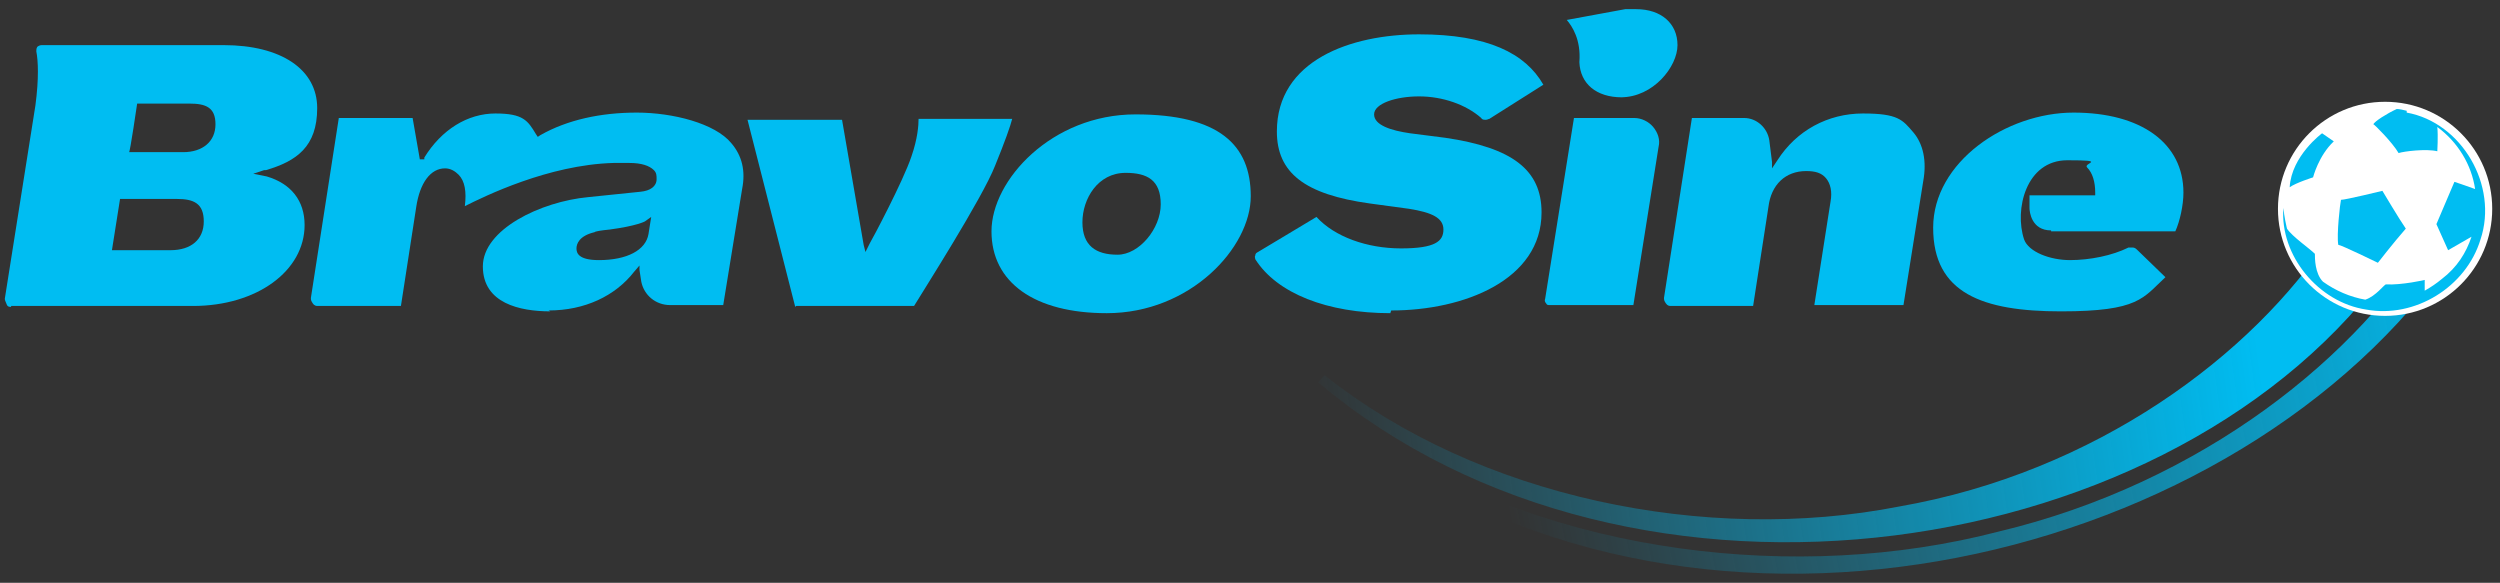
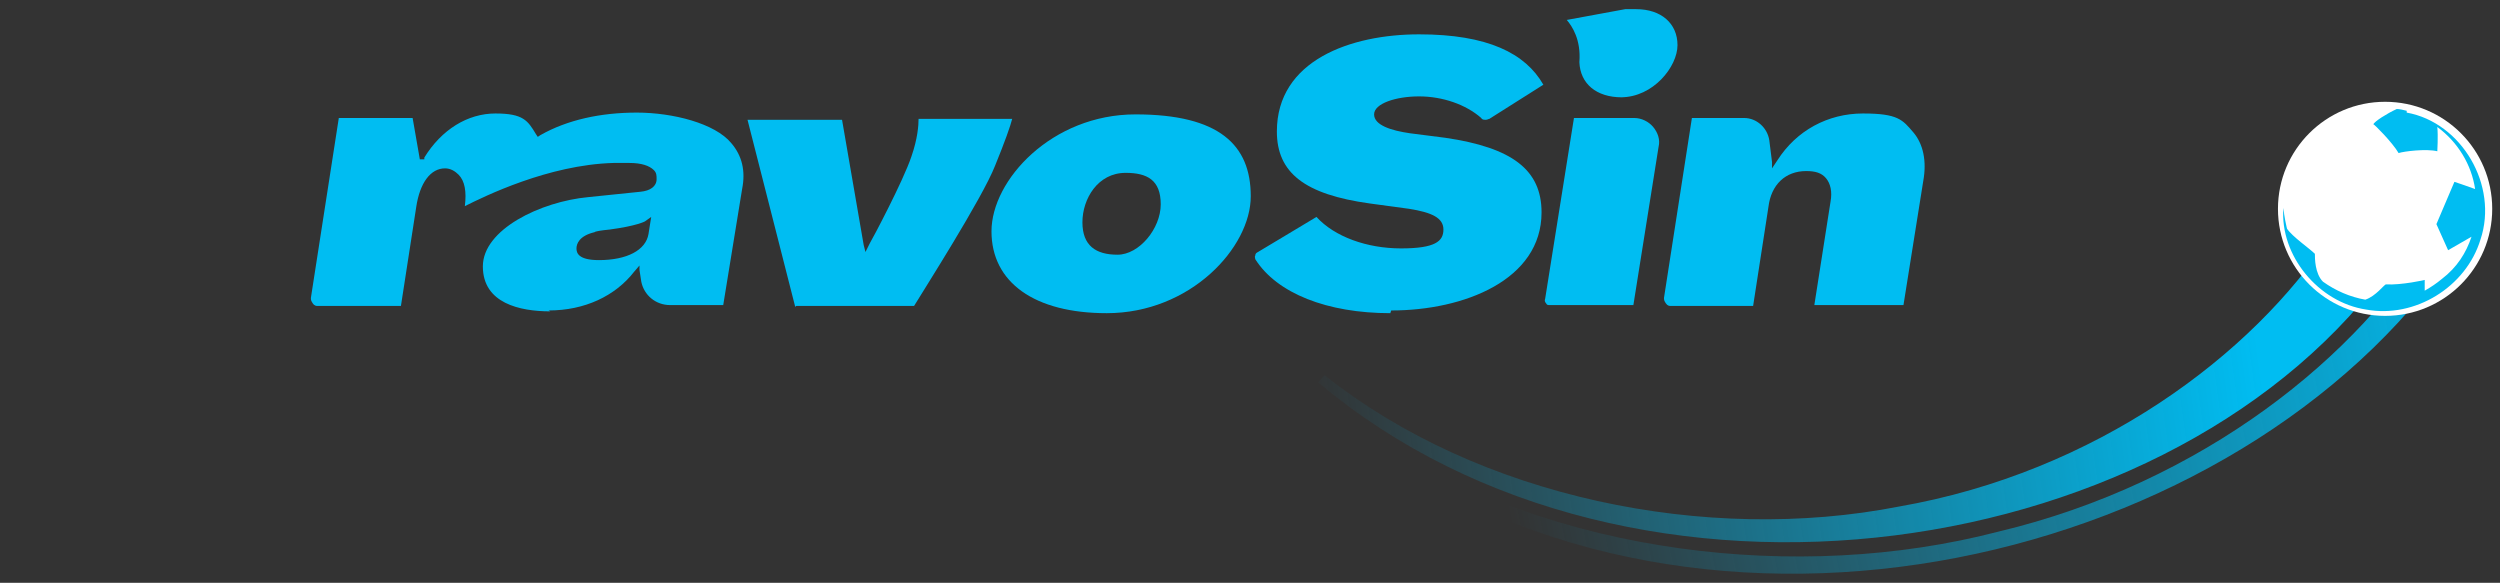
<svg xmlns="http://www.w3.org/2000/svg" width="163" height="38" viewBox="0 0 163 38" fill="none">
  <rect x="0" y="0" width="163" height="38" fill="#333333" stroke="none" />
-   <path d="M0.724 20.008C0.607 20.008 0.49 20.008 0.431 19.832C0.372 19.656 0.313 19.598 0.313 19.48L2.309 6.872C2.544 5.112 2.485 3.939 2.368 3.353C2.368 3.236 2.368 3.177 2.427 3.06C2.485 3.001 2.603 2.942 2.72 2.942H14.577C18.334 2.942 20.681 4.526 20.681 7.048C20.681 9.569 19.331 10.508 17.336 11.094H17.218L16.514 11.329L17.394 11.505C18.979 11.974 19.86 13.088 19.86 14.671C19.86 17.662 16.749 19.949 12.581 19.949H0.724V20.008ZM7.357 16.313H11.114C12.464 16.313 13.286 15.61 13.286 14.437C13.286 13.264 12.64 12.971 11.525 12.971H7.827L7.298 16.313H7.357ZM8.414 9.921H11.935C13.227 9.921 14.049 9.217 14.049 8.103C14.049 6.989 13.403 6.754 12.346 6.754H8.942C8.942 6.754 8.472 9.98 8.414 9.921Z" fill="#00BDF2" />
  <path d="M51.849 20.008L48.738 7.81H54.901L56.31 15.962L56.428 16.431L56.721 15.844C56.839 15.668 58.893 11.798 59.421 10.214C59.832 9.041 59.891 8.162 59.891 7.751H65.995C65.878 8.22 65.526 9.217 64.88 10.801C64.058 12.912 60.126 19.07 59.597 19.949H51.908L51.849 20.008Z" fill="#00BDF2" />
  <path d="M72.159 20.419C67.463 20.419 64.645 18.425 64.645 15.082C64.645 11.739 68.578 7.458 74.037 7.458C79.496 7.458 81.55 9.452 81.55 12.795C81.55 16.137 77.618 20.419 72.159 20.419ZM73.391 11.27C71.572 11.27 70.574 12.971 70.574 14.495C70.574 16.02 71.454 16.607 72.863 16.607C74.272 16.607 75.68 14.906 75.68 13.322C75.68 11.739 74.8 11.27 73.391 11.27Z" fill="#00BDF2" />
  <path d="M90.648 20.419C86.539 20.419 83.252 19.128 81.844 16.9C81.844 16.841 81.785 16.724 81.844 16.665C81.844 16.548 81.902 16.489 82.02 16.431L85.835 14.144C87.009 15.434 89.122 16.196 91.352 16.196C93.583 16.196 94.111 15.727 94.111 14.965C94.111 14.202 93.348 13.85 91.881 13.616L89.298 13.264C85.072 12.678 83.252 11.27 83.252 8.572C83.252 3.939 88.065 2.239 92.526 2.239C96.987 2.239 99.453 3.47 100.627 5.523L97.105 7.751C97.046 7.751 96.987 7.81 96.87 7.81C96.752 7.81 96.635 7.81 96.576 7.693C95.579 6.813 94.052 6.285 92.526 6.285C91 6.285 89.591 6.754 89.591 7.458C89.591 8.162 90.707 8.514 91.939 8.69L94.228 8.983C98.631 9.628 100.509 11.094 100.509 13.85C100.509 18.249 95.461 20.243 90.707 20.243L90.648 20.419Z" fill="#00BDF2" />
  <path d="M101.038 19.891C100.92 19.891 100.861 19.891 100.803 19.773C100.744 19.715 100.685 19.598 100.744 19.48L102.622 7.693H106.555C107.025 7.693 107.494 7.927 107.788 8.279C108.081 8.631 108.257 9.1 108.14 9.569L106.496 19.891H101.038Z" fill="#00BDF2" />
  <path d="M118.295 19.891L119.351 13.147C119.469 12.502 119.351 11.974 119.058 11.622C118.764 11.27 118.353 11.153 117.766 11.153C116.416 11.153 115.477 12.032 115.301 13.498L114.303 19.949H108.962C108.844 19.949 108.727 19.949 108.61 19.773C108.492 19.598 108.492 19.539 108.492 19.422L110.312 7.693H113.716C114.538 7.693 115.242 8.338 115.36 9.159L115.536 10.566V10.977L115.888 10.449C117.121 8.514 119.175 7.399 121.464 7.399C123.753 7.399 124.047 7.81 124.751 8.631C125.397 9.393 125.632 10.508 125.397 11.798L124.106 19.891H118.236H118.295Z" fill="#00BDF2" />
  <path d="M35.884 20.301C33.888 20.301 31.482 19.773 31.482 17.369C31.482 14.965 35.238 13.147 38.349 12.853L41.754 12.502C42.399 12.443 42.81 12.15 42.81 11.681C42.81 11.446 42.81 11.27 42.634 11.094C42.341 10.801 41.812 10.625 41.049 10.625C40.286 10.625 40.11 10.625 39.993 10.625C35.767 10.742 31.599 12.795 30.308 13.44C30.425 12.502 30.308 11.798 29.897 11.387C29.662 11.153 29.369 10.977 29.016 10.977C28.077 10.977 27.373 11.915 27.138 13.498L26.14 19.949H20.74C20.623 19.949 20.505 19.949 20.388 19.773C20.27 19.598 20.27 19.539 20.27 19.422L22.09 7.693H26.903L27.373 10.39H27.666V10.273C28.782 8.455 30.484 7.399 32.303 7.399C34.123 7.399 34.416 7.869 34.945 8.748L35.062 8.924L35.238 8.807C36.999 7.81 39.171 7.341 41.519 7.341C43.867 7.341 46.626 8.044 47.682 9.335C48.386 10.156 48.621 11.153 48.386 12.326L47.154 19.891H43.691C42.752 19.891 41.988 19.246 41.812 18.366L41.695 17.604V17.31L41.343 17.721C40.11 19.304 38.114 20.243 35.767 20.243L35.884 20.301ZM42.047 14.437C42.047 14.437 41.519 14.73 39.758 14.965C39.171 15.023 38.819 15.082 38.76 15.14C37.762 15.375 37.586 15.903 37.586 16.196C37.586 16.489 37.703 16.959 39.053 16.959C40.873 16.959 42.106 16.313 42.282 15.258L42.458 14.144L42.047 14.437Z" fill="#00BDF2" />
  <path d="M105.733 6.344C104.09 6.344 103.033 5.464 102.975 4.057C103.092 2.591 102.505 1.711 102.153 1.3L105.968 0.597H106.086C106.32 0.597 106.438 0.597 106.672 0.597C108.316 0.597 109.373 1.535 109.373 2.942C109.373 4.35 107.788 6.344 105.675 6.344H105.733Z" fill="#00BDF2" />
-   <path d="M133.732 15.082H141.832C142.125 14.437 142.36 13.381 142.36 12.56C142.36 9.335 139.601 7.341 135.199 7.341C130.797 7.341 126.042 10.566 126.042 14.847C126.042 19.128 129.271 20.301 134.377 20.301C139.484 20.301 139.719 19.422 141.186 18.073L139.308 16.255C139.191 16.137 139.073 16.137 139.015 16.137C138.956 16.137 138.838 16.137 138.78 16.137C137.723 16.665 136.256 16.959 134.964 16.959C133.673 16.959 132.264 16.431 131.971 15.61C131.325 13.674 132.088 10.449 134.788 10.449C137.488 10.449 135.786 10.625 136.08 10.918C136.432 11.27 136.608 11.856 136.608 12.56V12.736H132.323V13.557C132.323 13.792 132.44 15.023 133.732 15.023V15.082Z" fill="#00BDF2" />
  <path d="M155.978 17.134C142.184 36.781 106.555 42.293 85.952 24.934C86.07 24.758 86.246 24.582 86.363 24.465C96.4 32.441 111.251 35.49 123.812 33.027C136.608 30.799 146.88 23.175 151.986 15.316C153.278 15.962 154.628 16.607 155.978 17.134Z" fill="url(#paint0_linear_95_228)" />
  <path d="M160.615 15.551C147.408 36.136 112.718 45.167 89.768 29.391C89.885 29.215 90.002 29.039 90.178 28.863C101.331 36.077 117.179 38.071 130.268 34.669C143.593 31.503 153.923 23.175 158.737 14.906C160.145 15.434 159.147 15.082 160.615 15.551Z" fill="url(#paint1_linear_95_228)" />
  <path d="M155.508 20.595C159.366 20.595 162.493 17.47 162.493 13.616C162.493 9.762 159.366 6.637 155.508 6.637C151.651 6.637 148.523 9.762 148.523 13.616C148.523 17.47 151.651 20.595 155.508 20.595Z" fill="white" />
-   <path d="M155.039 17.134C155.039 17.134 156.037 15.844 156.859 14.906C156.448 14.319 155.332 12.443 155.332 12.443C155.332 12.443 152.926 13.029 152.632 13.029C152.574 13.264 152.339 15.316 152.456 15.962C152.632 15.962 155.039 17.134 155.039 17.134Z" fill="#00BDF2" />
-   <path d="M152.163 9.217C151.576 8.807 151.4 8.69 151.4 8.69C151.4 8.69 149.404 10.156 149.287 12.208C149.698 11.915 150.813 11.563 150.813 11.563C150.813 11.563 151.165 10.156 152.163 9.217Z" fill="#00BDF2" />
  <path d="M156.917 7.223C156.682 7.165 156.447 7.106 156.271 7.106C155.626 7.399 154.804 7.927 154.745 8.103C154.804 8.103 155.978 9.276 156.389 9.98C156.741 9.862 158.208 9.687 158.913 9.862C158.913 9.862 158.971 8.866 158.913 8.279C160.263 9.276 161.143 10.742 161.378 12.326C160.908 12.15 160.028 11.856 160.028 11.856L158.854 14.613L159.617 16.313L161.143 15.434C160.791 16.489 160.204 17.428 159.206 18.19C158.854 18.483 158.502 18.718 158.091 18.953V18.249C158.15 18.249 156.565 18.601 155.567 18.542C155.45 18.542 154.921 19.304 154.217 19.539C153.219 19.363 152.28 18.953 151.458 18.366C150.93 17.838 150.93 16.841 150.93 16.548C150.578 16.196 149.462 15.434 149.11 14.906C149.11 14.965 149.11 15.082 149.169 15.14C149.052 14.671 148.934 14.144 148.876 13.557C148.641 16.665 151.165 19.715 154.276 20.184C157.445 20.77 160.791 18.718 161.73 15.61C162.904 12.091 160.498 7.986 156.917 7.341V7.223Z" fill="#00BDF2" />
  <defs>
    <linearGradient id="paint0_linear_95_228" x1="85.712" y1="32.356" x2="154.256" y2="22.836" gradientUnits="userSpaceOnUse">
      <stop stop-color="#00BCF2" stop-opacity="0" />
      <stop offset="0.9" stop-color="#00BDF2" />
    </linearGradient>
    <linearGradient id="paint1_linear_95_228" x1="98.55" y1="34.604" x2="171.651" y2="19.719" gradientUnits="userSpaceOnUse">
      <stop stop-color="#00BCF2" stop-opacity="0" />
      <stop offset="0.9" stop-color="#00BDF2" />
    </linearGradient>
  </defs>
</svg>